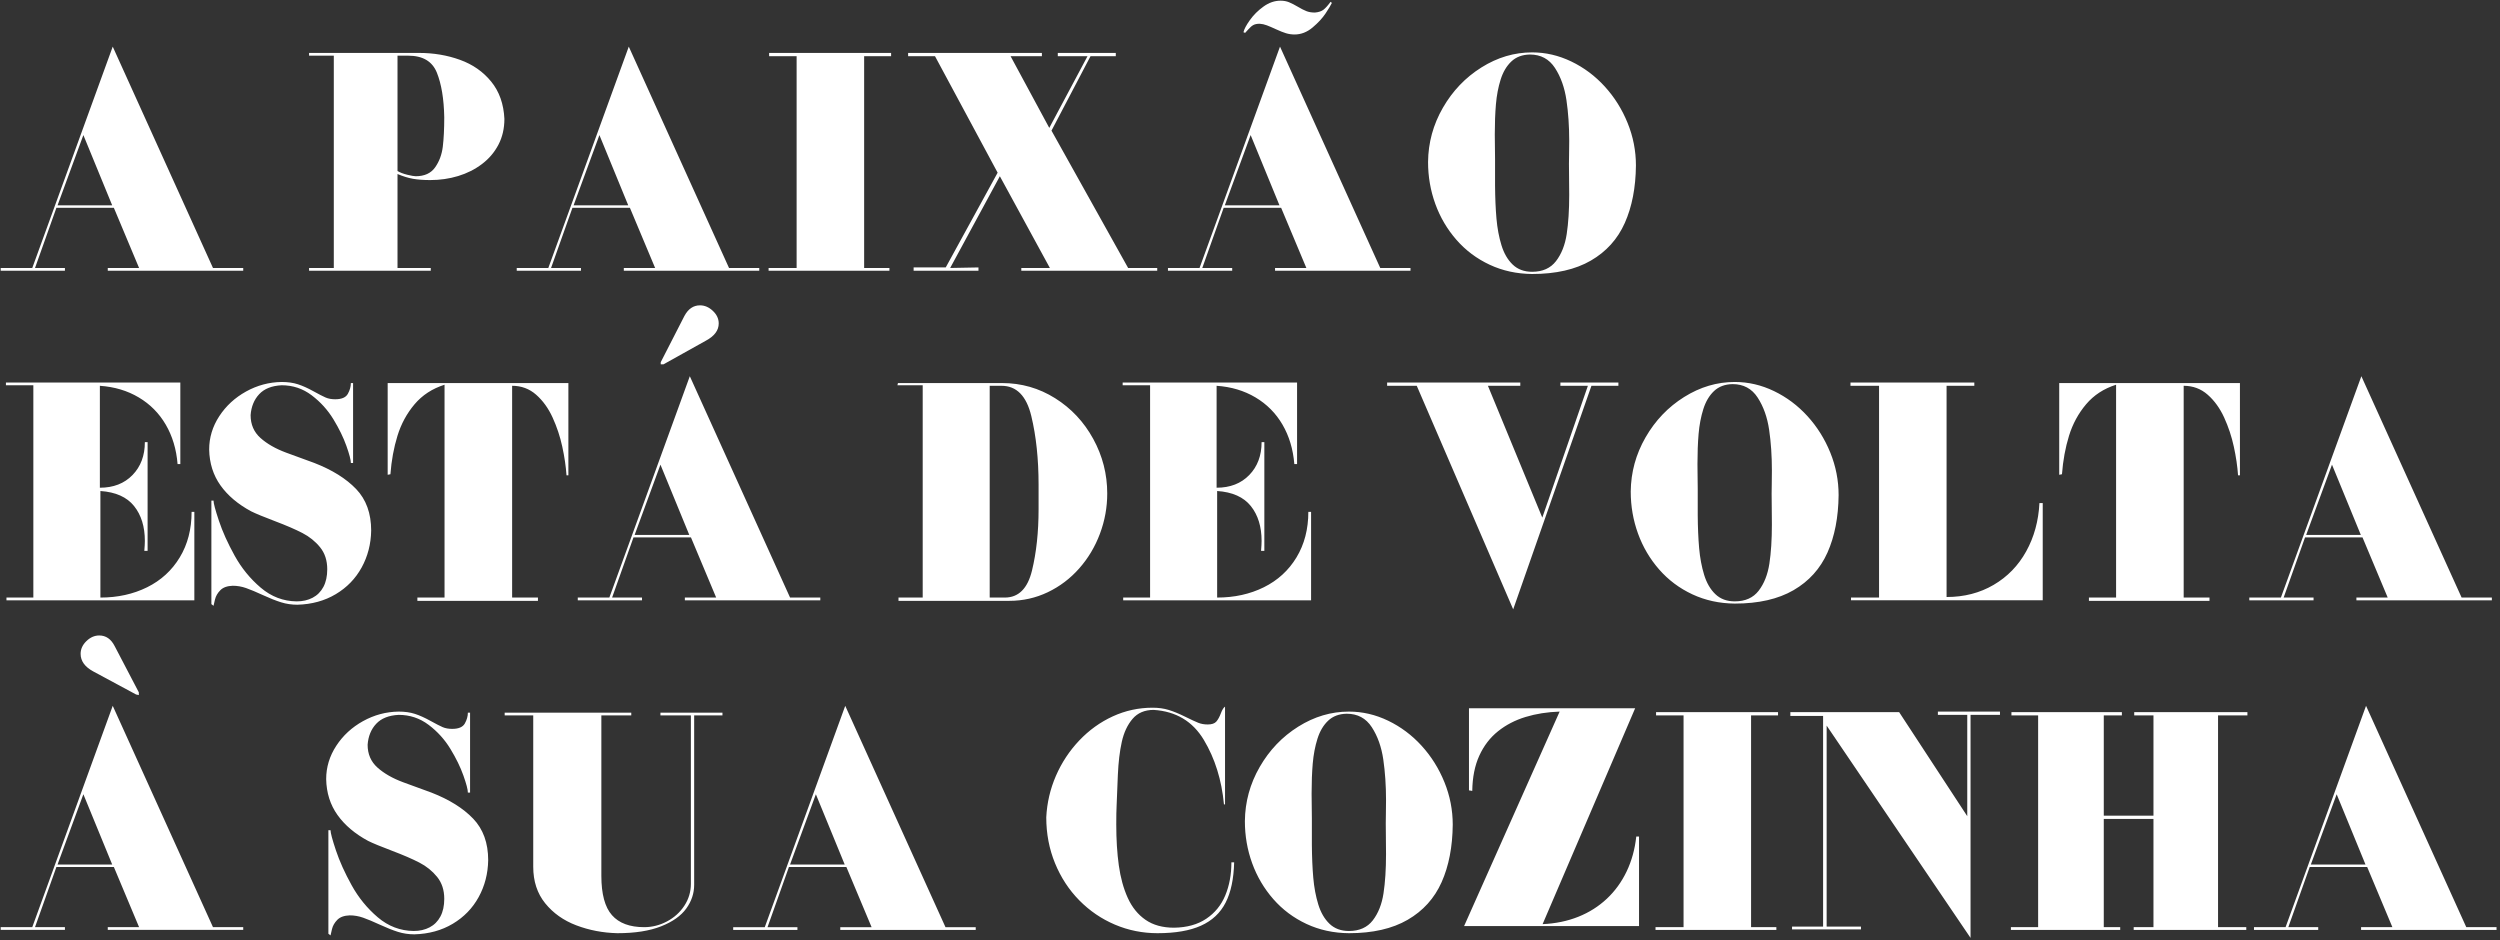
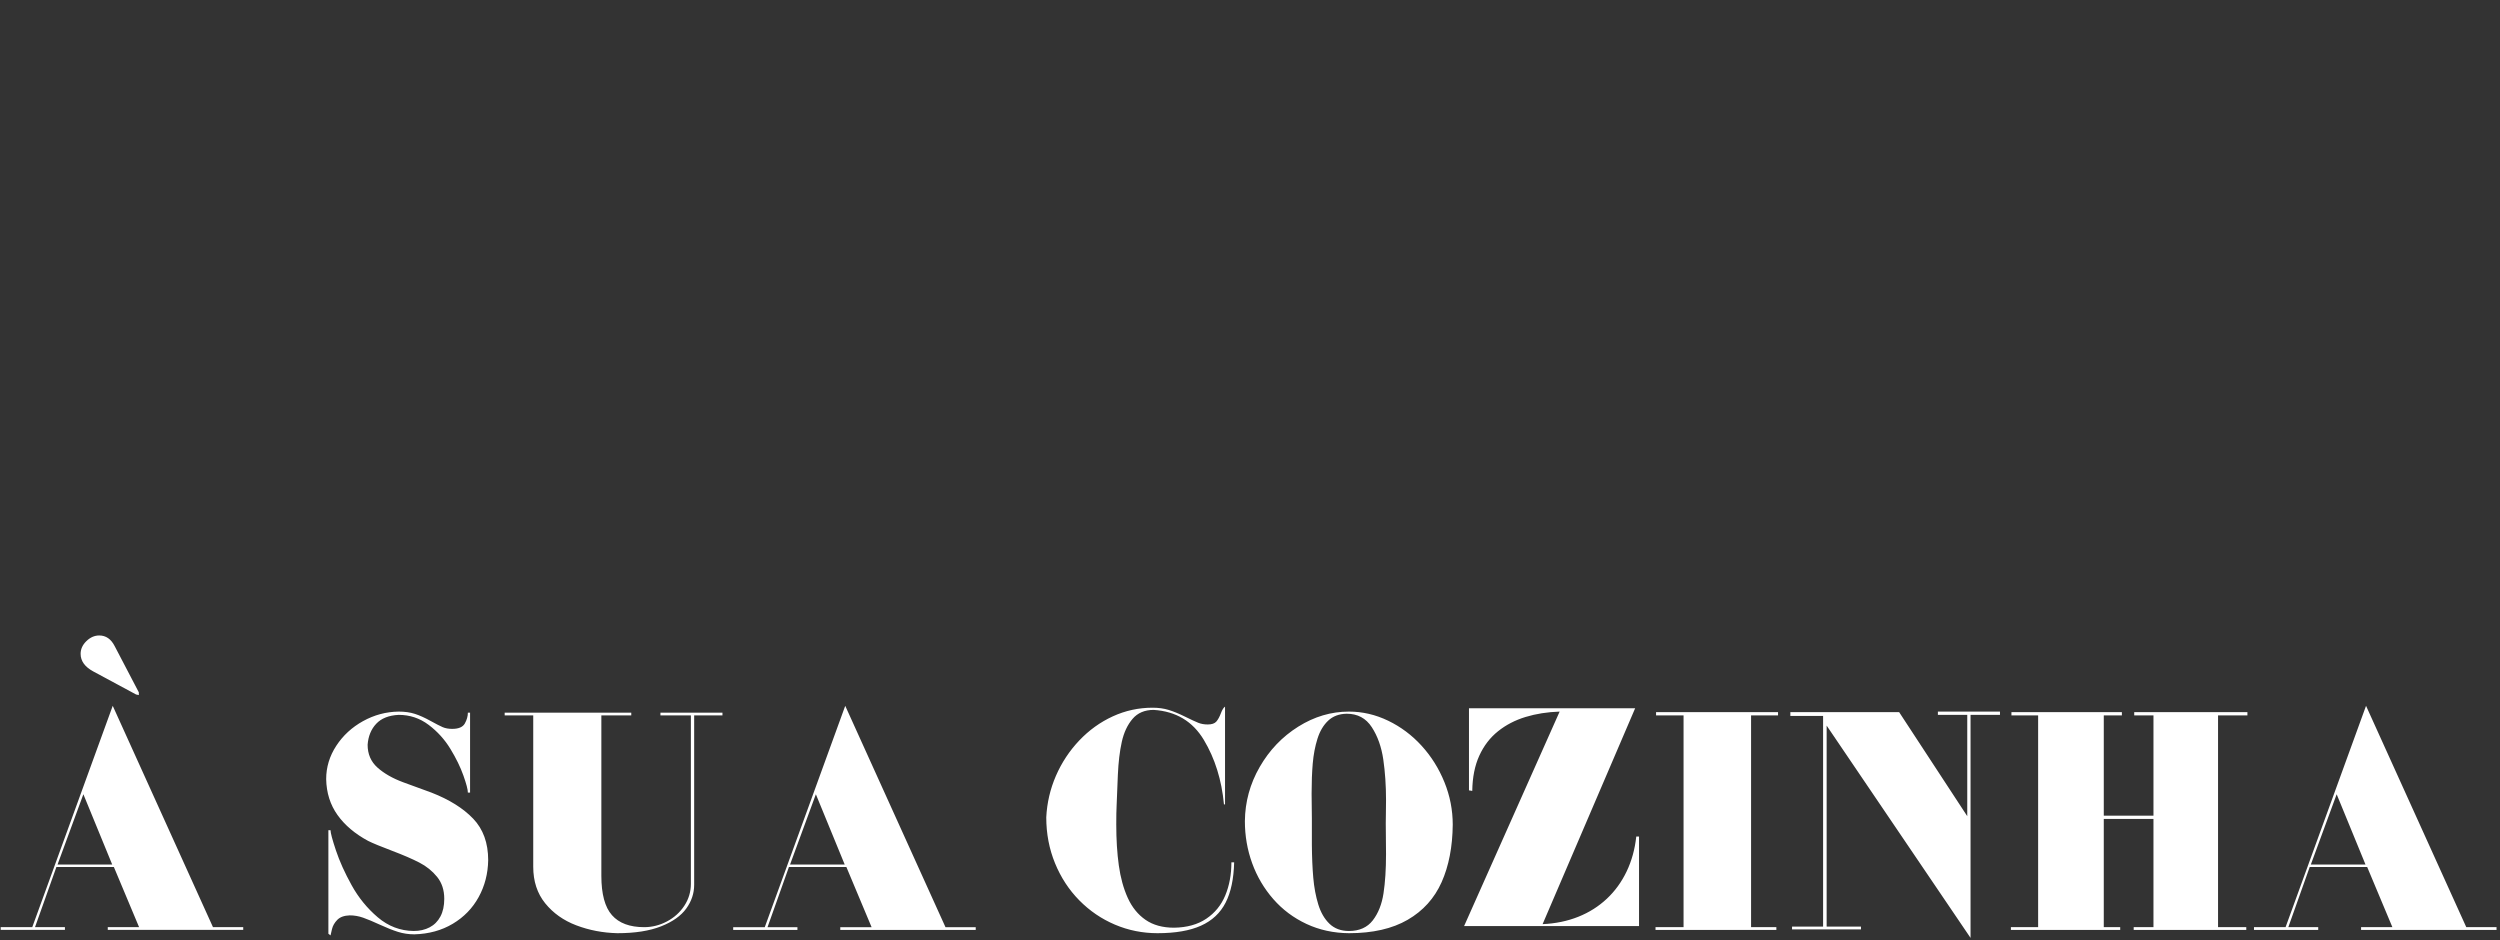
<svg xmlns="http://www.w3.org/2000/svg" width="100%" height="100%" viewBox="0 0 601 226" version="1.1" xml:space="preserve" style="fill-rule:evenodd;clip-rule:evenodd;stroke-linejoin:round;stroke-miterlimit:1.414;">
  <rect x="0" y="0" width="601" height="226" fill="#333333" stroke="none" />
  <g id="headcopy">
    <path d="M26.974,207.831l-13.138,0l6.207,-16.895l6.931,16.895Zm6.464,15.056l-7.529,0l0,0.66l32.564,0l0,-0.66l-7.271,0l-24.1,-53.212l-19.344,53.212l-7.591,0l0,0.66l15.442,0l0,-0.66l-7.189,0l5.142,-14.46l13.814,0l6.062,14.46Zm-0.064,-55.791l0,-0.66l-5.804,-11.107c-0.871,-1.709 -2.107,-2.563 -3.708,-2.563c-1.128,0 -2.156,0.45 -3.087,1.354c-0.928,0.901 -1.394,1.923 -1.394,3.062c0,1.718 1.011,3.128 3.031,4.223l10.3,5.547l0.662,0.144Zm53.912,6.254c-2.681,1.484 -4.831,3.464 -6.448,5.94c-1.616,2.478 -2.425,5.144 -2.425,8.004c0.064,3.299 0.972,6.176 2.724,8.631c1.752,2.458 4.207,4.533 7.366,6.231c1.129,0.56 3.041,1.35 5.74,2.369c2.697,1.022 4.892,1.971 6.584,2.846c1.692,0.876 3.112,2.022 4.255,3.433c1.145,1.413 1.719,3.173 1.719,5.28c0,1.675 -0.31,3.093 -0.929,4.248c-0.617,1.156 -1.481,2.023 -2.596,2.602c-1.112,0.582 -2.383,0.871 -3.811,0.871c-3.225,-0.031 -6.107,-1.129 -8.649,-3.289c-2.54,-2.158 -4.636,-4.731 -6.285,-7.713c-1.651,-2.981 -2.907,-5.771 -3.774,-8.367c-0.864,-2.593 -1.298,-4.215 -1.298,-4.859l-0.516,0l0,24.89l0.516,0.403c0.044,-0.215 0.163,-0.726 0.355,-1.531c0.194,-0.807 0.621,-1.546 1.281,-2.218c0.663,-0.671 1.659,-1.028 2.992,-1.071c1.086,0 2.161,0.188 3.223,0.563c1.065,0.378 2.412,0.941 4.046,1.694c1.635,0.751 3.077,1.323 4.329,1.717c1.251,0.392 2.561,0.588 3.925,0.588c3.483,-0.097 6.561,-0.943 9.238,-2.54c2.676,-1.595 4.749,-3.733 6.221,-6.415c1.473,-2.68 2.236,-5.639 2.29,-8.875c0,-4.137 -1.205,-7.463 -3.611,-9.978c-2.408,-2.513 -5.755,-4.603 -10.042,-6.27l-6.789,-2.483c-2.546,-0.945 -4.607,-2.125 -6.182,-3.538c-1.574,-1.414 -2.36,-3.238 -2.36,-5.472c0.151,-2.053 0.838,-3.735 2.063,-5.045c1.226,-1.312 3.025,-2.026 5.4,-2.144c2.687,0 5.09,0.803 7.214,2.408c2.123,1.607 3.866,3.534 5.23,5.779c1.366,2.247 2.406,4.377 3.12,6.393c0.714,2.013 1.073,3.381 1.073,4.102l0.53,0l0,-19.214l-0.53,0c0,0.858 -0.244,1.725 -0.726,2.595c-0.483,0.869 -1.494,1.304 -3.031,1.304c-0.892,0 -1.659,-0.138 -2.305,-0.418c-0.644,-0.279 -1.636,-0.791 -2.974,-1.531c-1.339,-0.741 -2.575,-1.296 -3.707,-1.661c-1.135,-0.366 -2.433,-0.547 -3.894,-0.547c-3.021,0.043 -5.87,0.804 -8.552,2.288m43.774,43.79c1.912,2.369 4.411,4.14 7.496,5.312c3.084,1.172 6.367,1.799 9.85,1.885c4.234,0 7.738,-0.548 10.509,-1.644c2.773,-1.096 4.793,-2.524 6.062,-4.279c1.267,-1.758 1.902,-3.657 1.902,-5.699l0,-40.735l6.803,0l0,-0.66l-14.912,0l0,0.66l7.319,0l0,40.477c0,1.925 -0.524,3.683 -1.572,5.28c-1.048,1.595 -2.441,2.853 -4.183,3.772c-1.741,0.918 -3.563,1.378 -5.465,1.378c-3.471,0 -6.056,-0.962 -7.752,-2.887c-1.699,-1.923 -2.549,-5.076 -2.549,-9.462l0,-38.558l7.191,0l0,-0.66l-30.434,0l0,0.66l6.866,0l0,36.383c0,3.481 0.956,6.407 2.869,8.777m72.008,-9.309l-13.137,0l6.205,-16.895l6.932,16.895Zm6.465,15.056l-7.529,0l0,0.66l32.561,0l0,-0.66l-7.269,0l-24.1,-53.212l-19.344,53.212l-7.591,0l0,0.66l15.442,0l0,-0.66l-7.188,0l5.142,-14.46l13.814,0l6.062,14.46Zm57.99,-50.682c-3.024,1.386 -5.717,3.324 -8.076,5.812c-2.358,2.489 -4.225,5.318 -5.602,8.487c-1.376,3.171 -2.15,6.497 -2.321,9.978c0,3.933 0.702,7.612 2.105,11.035c1.401,3.423 3.347,6.396 5.835,8.922c2.486,2.525 5.346,4.473 8.575,5.843c3.229,1.37 6.638,2.055 10.228,2.055c4.288,0 7.771,-0.602 10.447,-1.805c2.674,-1.203 4.649,-3.05 5.924,-5.538c1.273,-2.486 1.958,-5.72 2.055,-9.696l-0.662,0c0,2.934 -0.489,5.582 -1.467,7.94c-0.976,2.358 -2.503,4.234 -4.577,5.625c-2.074,1.393 -4.659,2.111 -7.754,2.152c-2.73,0 -5.008,-0.627 -6.836,-1.886c-1.826,-1.257 -3.252,-3.017 -4.279,-5.278c-1.026,-2.264 -1.744,-4.865 -2.152,-7.81c-0.409,-2.944 -0.613,-6.229 -0.613,-9.85c0,-1.977 0.027,-3.45 0.08,-4.416c0.066,-1.882 0.165,-4.364 0.3,-7.449c0.134,-3.084 0.451,-5.748 0.951,-7.995c0.499,-2.245 1.362,-4.086 2.587,-5.522c1.226,-1.434 2.918,-2.152 5.078,-2.152c5.363,0.345 9.382,2.749 12.058,7.214c2.674,4.467 4.288,9.632 4.835,15.5l0.258,0l0,-23.502c-0.343,0.215 -0.677,0.749 -0.999,1.603c-0.322,0.855 -0.685,1.515 -1.087,1.983c-0.405,0.467 -1.094,0.702 -2.072,0.702c-0.84,0 -1.591,-0.132 -2.257,-0.396c-0.667,-0.262 -1.727,-0.756 -3.184,-1.476c-1.457,-0.718 -2.767,-1.258 -3.933,-1.619c-1.168,-0.359 -2.463,-0.539 -3.893,-0.539c-3.343,0 -6.527,0.693 -9.552,2.078m79.722,15.83c-1.333,-3.289 -3.163,-6.209 -5.488,-8.761c-2.328,-2.553 -5.01,-4.558 -8.045,-6.021c-3.036,-1.461 -6.176,-2.191 -9.422,-2.191c-4.277,0 -8.34,1.205 -12.188,3.619c-3.846,2.412 -6.937,5.643 -9.268,9.696c-2.332,4.05 -3.518,8.393 -3.562,13.023c0,3.527 0.582,6.894 1.748,10.109c1.166,3.212 2.86,6.087 5.078,8.623c2.22,2.537 4.882,4.531 7.987,5.981c3.107,1.451 6.508,2.191 10.205,2.224c5.706,0 10.414,-1.075 14.12,-3.225c3.708,-2.148 6.427,-5.162 8.158,-9.041c1.729,-3.879 2.621,-8.485 2.674,-13.816c0,-3.525 -0.664,-6.931 -1.997,-10.22m-14.074,13.461c0.023,1.676 0.033,2.955 0.033,3.836c0,3.633 -0.202,6.768 -0.605,9.407c-0.402,2.637 -1.262,4.807 -2.579,6.512c-1.316,1.702 -3.227,2.554 -5.73,2.554c-1.912,0 -3.472,-0.578 -4.675,-1.733c-1.203,-1.154 -2.103,-2.705 -2.699,-4.651c-0.598,-1.944 -0.999,-4.083 -1.203,-6.415c-0.202,-2.331 -0.316,-4.975 -0.338,-7.931l0,-6.335c0,-0.602 -0.011,-1.568 -0.031,-2.901c-0.023,-1.333 -0.033,-2.348 -0.033,-3.048c0,-2.696 0.09,-5.115 0.274,-7.252c0.184,-2.14 0.559,-4.117 1.129,-5.932c0.569,-1.818 1.425,-3.269 2.571,-4.354c1.145,-1.085 2.635,-1.644 4.473,-1.675c2.612,0 4.618,1.077 6.021,3.231c1.403,2.154 2.323,4.741 2.765,7.762c0.439,3.019 0.66,6.271 0.66,9.751c0,0.894 -0.01,1.969 -0.033,3.226c-0.021,1.256 -0.031,2.03 -0.031,2.321c0,0.741 0.01,1.95 0.031,3.627m22.455,-19.837c1.086,-2.379 2.586,-4.335 4.499,-5.866c1.912,-1.533 4.124,-2.678 6.633,-3.442c2.509,-0.763 5.237,-1.192 8.181,-1.289l-22.971,51.567l42.057,0l0,-21.537l-0.662,0c-0.332,3.064 -1.104,5.86 -2.313,8.391c-1.209,2.53 -2.796,4.721 -4.762,6.568c-1.969,1.849 -4.255,3.295 -6.861,4.337c-2.606,1.042 -5.466,1.634 -8.583,1.773l22.245,-51.89l-39.945,0l0,19.73l0.791,0.13c0.043,-3.266 0.606,-6.091 1.691,-8.472m49.102,41.228l-6.739,0l0,0.66l29.05,0l0,-0.66l-6.079,0l0,-50.907l6.481,0l0,-0.79l-29.322,0l0,0.79l6.609,0l0,50.907Zm68.204,-26.679l-16.379,-25.018l-26.147,0l0,0.92l7.868,0l0,50.647l-7.463,0l0,0.662l16.571,0l0,-0.662l-8.254,0l0,-48.326l34.594,51.035l0,-53.614l7.076,0l0,-0.79l-14.927,0l0,0.79l7.061,0l0,24.356Zm44.765,26.679l-4.756,0l0,0.66l27.067,0l0,-0.66l-6.787,0l0,-50.907l7.059,0l0,-0.79l-27.209,0l0,0.79l4.626,0l0,24.1l-11.945,0l0,-24.1l4.351,0l0,-0.79l-26.549,0l0,0.79l6.417,0l0,50.907l-6.545,0l0,0.66l26.275,0l0,-0.66l-3.949,0l0,-26.017l11.945,0l0,26.017Zm50.971,-15.056l-13.138,0l6.207,-16.895l6.931,16.895Zm6.464,15.056l-7.527,0l0,0.66l32.562,0l0,-0.66l-7.272,0l-24.097,-53.212l-19.344,53.212l-7.594,0l0,0.66l15.443,0l0,-0.66l-7.189,0l5.142,-14.46l13.816,0l6.06,14.46Z" style="fill:#fff;fill-rule:nonzero;" />
-     <path d="M1.553,143.654l0,0.66l45.168,0l0,-21.26l-0.662,0c0,4.157 -0.947,7.807 -2.845,10.944c-1.896,3.138 -4.513,5.531 -7.849,7.182c-3.337,1.649 -7.08,2.474 -11.229,2.474l0,-25.614c3.665,0.247 6.363,1.45 8.092,3.61c1.732,2.161 2.596,4.961 2.596,8.398c0,0.539 -0.043,1.333 -0.13,2.388l0.79,0l0,-26.147l-0.66,0c0,3.233 -0.988,5.87 -2.965,7.907c-1.979,2.036 -4.595,3.053 -7.851,3.053l0,-24.502c3.491,0.237 6.607,1.166 9.341,2.79c2.736,1.621 4.902,3.809 6.504,6.559c1.603,2.753 2.548,5.905 2.837,9.463l0.662,0l0,-19.602l-41.927,0l0,0.662l6.592,0l0,51.035l-6.464,0Zm57.604,-49.537c-2.682,1.484 -4.83,3.464 -6.448,5.94c-1.617,2.479 -2.426,5.146 -2.426,8.004c0.064,3.299 0.974,6.178 2.723,8.633c1.752,2.456 4.21,4.531 7.369,6.23c1.128,0.559 3.041,1.349 5.738,2.37c2.697,1.02 4.892,1.969 6.584,2.844c1.694,0.877 3.112,2.022 4.257,3.435c1.145,1.411 1.716,3.171 1.716,5.278c0,1.678 -0.309,3.093 -0.926,4.249c-0.619,1.155 -1.484,2.022 -2.596,2.601c-1.112,0.582 -2.383,0.871 -3.813,0.871c-3.223,-0.031 -6.105,-1.128 -8.647,-3.287c-2.542,-2.16 -4.639,-4.731 -6.287,-7.715c-1.651,-2.981 -2.908,-5.771 -3.772,-8.364c-0.865,-2.596 -1.298,-4.216 -1.298,-4.862l-0.516,0l0,24.891l0.516,0.402c0.043,-0.215 0.161,-0.726 0.355,-1.531c0.194,-0.807 0.621,-1.546 1.281,-2.216c0.66,-0.673 1.657,-1.03 2.99,-1.073c1.085,0 2.16,0.188 3.225,0.563c1.063,0.378 2.412,0.941 4.046,1.694c1.632,0.751 3.075,1.325 4.327,1.717c1.253,0.392 2.561,0.588 3.927,0.588c3.481,-0.097 6.559,-0.943 9.235,-2.54c2.676,-1.595 4.75,-3.733 6.223,-6.415c1.471,-2.68 2.235,-5.639 2.289,-8.874c0,-4.137 -1.203,-7.464 -3.611,-9.979c-2.408,-2.513 -5.755,-4.603 -10.043,-6.27l-6.786,-2.483c-2.546,-0.945 -4.607,-2.125 -6.182,-3.538c-1.574,-1.412 -2.362,-3.238 -2.362,-5.472c0.15,-2.053 0.839,-3.735 2.063,-5.045c1.226,-1.312 3.025,-2.026 5.402,-2.144c2.686,0 5.09,0.803 7.213,2.41c2.121,1.605 3.865,3.533 5.231,5.777c1.364,2.247 2.404,4.377 3.118,6.393c0.716,2.016 1.073,3.382 1.073,4.102l0.532,0l0,-19.214l-0.532,0c0,0.86 -0.242,1.725 -0.727,2.595c-0.483,0.871 -1.494,1.304 -3.029,1.304c-0.893,0 -1.661,-0.138 -2.304,-0.418c-0.646,-0.279 -1.637,-0.789 -2.976,-1.531c-1.337,-0.741 -2.573,-1.294 -3.708,-1.661c-1.132,-0.366 -2.43,-0.547 -3.891,-0.547c-3.021,0.043 -5.872,0.805 -8.553,2.288m36.392,10.647c0.881,-2.852 2.251,-5.377 4.11,-7.577c1.859,-2.197 4.261,-3.763 7.205,-4.698l0,51.165l-6.528,0l0,0.79l28.983,0l0,-0.79l-6.206,0l0,-50.907c2.224,0 4.147,0.716 5.771,2.144c1.622,1.43 2.945,3.262 3.966,5.497c1.021,2.236 1.795,4.568 2.321,6.996c0.526,2.429 0.865,4.723 1.015,6.884l0.452,0l0,-22.181l-43.444,0l0,22.051l0.661,-0.128c0.247,-3.31 0.813,-6.392 1.694,-9.246m70.154,23.834l-13.138,0l6.205,-16.893l6.933,16.893Zm6.464,15.056l-7.529,0l0,0.66l32.562,0l0,-0.66l-7.27,0l-24.1,-53.212l-19.343,53.212l-7.591,0l0,0.66l15.442,0l0,-0.66l-7.189,0l5.142,-14.46l13.814,0l6.062,14.46Zm0.611,-65.897c0,-1.129 -0.471,-2.138 -1.409,-3.023c-0.941,-0.887 -1.971,-1.331 -3.087,-1.331c-1.591,0 -2.844,0.854 -3.758,2.563l-5.688,11.107l0,0.516l0.66,0l10.172,-5.675c2.074,-1.106 3.11,-2.492 3.11,-4.157m49.037,14.862l0,51.035l-5.818,0l0,0.79l26.613,0c3.289,0 6.378,-0.691 9.268,-2.071c2.891,-1.381 5.413,-3.289 7.561,-5.724c2.15,-2.433 3.811,-5.212 4.981,-8.334c1.171,-3.122 1.757,-6.347 1.757,-9.679c0,-4.653 -1.12,-9.027 -3.361,-13.121c-2.241,-4.096 -5.298,-7.356 -9.171,-9.786c-3.875,-2.429 -8.122,-3.642 -12.744,-3.642l-25.034,0l-0.128,0.532l6.076,0Zm18.942,0.128c3.611,0 5.998,2.42 7.164,7.263c1.166,4.841 1.75,10.346 1.75,16.515l0,5.866c0,5.503 -0.526,10.422 -1.581,14.759c-1.052,4.335 -3.229,6.504 -6.528,6.504l-3.642,0l0,-50.907l2.837,0Zm29.256,50.907l0,0.66l45.169,0l0,-21.26l-0.66,0c0,4.157 -0.949,7.807 -2.846,10.944c-1.898,3.138 -4.514,5.531 -7.851,7.182c-3.336,1.649 -7.079,2.474 -11.226,2.474l0,-25.614c3.664,0.247 6.361,1.45 8.092,3.61c1.729,2.161 2.594,4.961 2.594,8.398c0,0.539 -0.041,1.333 -0.128,2.388l0.79,0l0,-26.147l-0.662,0c0,3.233 -0.989,5.87 -2.965,7.907c-1.977,2.036 -4.595,3.053 -7.851,3.053l0,-24.502c3.493,0.237 6.607,1.166 9.343,2.79c2.734,1.621 4.902,3.809 6.503,6.559c1.601,2.753 2.546,5.905 2.837,9.463l0.661,0l0,-19.602l-41.928,0l0,0.662l6.593,0l0,51.035l-6.465,0Zm93.755,2.837l18.811,-53.744l6.481,0l0,-0.79l-13.944,0l0,0.79l6.609,0l-10.962,31.691l-13.072,-31.691l7.785,0l0,-0.79l-32.015,0l0,0.79l7.125,0l23.182,53.744Zm76.23,-37.689c-1.333,-3.287 -3.161,-6.209 -5.488,-8.761c-2.328,-2.552 -5.008,-4.558 -8.043,-6.021c-3.037,-1.461 -6.178,-2.191 -9.423,-2.191c-4.278,0 -8.34,1.207 -12.187,3.619c-3.848,2.412 -6.937,5.643 -9.268,9.696c-2.332,4.052 -3.52,8.393 -3.564,13.023c0,3.527 0.584,6.896 1.75,10.109c1.166,3.212 2.858,6.087 5.078,8.625c2.218,2.536 4.882,4.529 7.987,5.979c3.106,1.451 6.506,2.192 10.204,2.225c5.707,0 10.413,-1.075 14.121,-3.223c3.708,-2.15 6.425,-5.165 8.157,-9.044c1.731,-3.879 2.622,-8.485 2.676,-13.816c0,-3.524 -0.667,-6.931 -2,-10.22m-14.072,13.461c0.021,1.676 0.031,2.955 0.031,3.836c0,3.634 -0.2,6.768 -0.602,9.407c-0.405,2.637 -1.265,4.81 -2.579,6.512c-1.319,1.704 -3.228,2.554 -5.732,2.554c-1.913,0 -3.471,-0.578 -4.674,-1.733c-1.205,-1.153 -2.105,-2.705 -2.701,-4.649c-0.596,-1.945 -0.996,-4.085 -1.201,-6.417c-0.204,-2.331 -0.317,-4.975 -0.338,-7.931l0,-6.335c0,-0.602 -0.01,-1.568 -0.033,-2.901c-0.021,-1.333 -0.031,-2.348 -0.031,-3.047c0,-2.697 0.091,-5.115 0.272,-7.253c0.184,-2.14 0.559,-4.116 1.129,-5.932c0.569,-1.816 1.428,-3.269 2.571,-4.354c1.145,-1.085 2.637,-1.644 4.473,-1.675c2.612,0 4.62,1.077 6.021,3.231c1.403,2.156 2.325,4.741 2.765,7.762c0.442,3.021 0.66,6.271 0.66,9.752c0,0.893 -0.01,1.968 -0.031,3.225c-0.022,1.256 -0.033,2.03 -0.033,2.321c0,0.741 0.011,1.95 0.033,3.627m42.025,-29.516l6.672,0l0,-0.79l-29.772,0l0,0.79l6.867,0l0,50.907l-6.739,0l0,0.66l46.087,0l0,-23.373l-0.79,0c-0.225,4.31 -1.285,8.179 -3.184,11.606c-1.896,3.429 -4.504,6.116 -7.826,8.059c-3.32,1.946 -7.092,2.92 -11.315,2.92l0,-50.779Zm29.435,12.017c0.881,-2.852 2.251,-5.377 4.111,-7.577c1.859,-2.197 4.26,-3.763 7.205,-4.698l0,51.165l-6.529,0l0,0.79l28.984,0l0,-0.79l-6.206,0l0,-50.907c2.224,0 4.147,0.716 5.771,2.144c1.622,1.43 2.944,3.262 3.966,5.497c1.021,2.236 1.795,4.568 2.321,6.996c0.526,2.429 0.864,4.723 1.015,6.884l0.452,0l0,-22.181l-43.444,0l0,22.051l0.66,-0.128c0.248,-3.31 0.813,-6.392 1.694,-9.246m70.154,23.834l-13.139,0l6.206,-16.893l6.933,16.893Zm6.463,15.056l-7.527,0l0,0.66l32.561,0l0,-0.66l-7.269,0l-24.1,-53.212l-19.344,53.212l-7.593,0l0,0.66l15.444,0l0,-0.66l-7.19,0l5.144,-14.46l13.814,0l6.06,14.46Z" style="fill:#fff;fill-rule:nonzero;" />
-     <path d="M26.974,49.365l-13.138,0l6.207,-16.894l6.931,16.894Zm6.464,15.057l-7.529,0l0,0.66l32.564,0l0,-0.66l-7.271,0l-24.1,-53.212l-19.344,53.212l-7.591,0l0,0.66l15.442,0l0,-0.66l-7.189,0l5.142,-14.46l13.814,0l6.062,14.46Zm65.834,-21.441c1.149,0.204 2.535,0.308 4.159,0.308c2.342,0 4.577,-0.324 6.706,-0.968c2.127,-0.646 4.034,-1.603 5.722,-2.878c1.688,-1.274 3.008,-2.825 3.966,-4.657c0.957,-1.833 1.434,-3.904 1.434,-6.215c-0.172,-3.58 -1.228,-6.562 -3.168,-8.947c-1.939,-2.385 -4.44,-4.133 -7.504,-5.239c-3.062,-1.108 -6.351,-1.661 -9.865,-1.661l-26.421,0l0,0.663l5.948,0l0,51.035l-5.948,0l0,0.66l29.258,0l0,-0.66l-7.995,0l0,-22.584c1.322,0.557 2.558,0.939 3.708,1.143m5.754,-25.509c1.096,2.724 1.688,6.289 1.775,10.696c0,2.805 -0.118,5.163 -0.347,7.076c-0.233,1.912 -0.85,3.58 -1.855,4.997c-1.005,1.42 -2.561,2.127 -4.667,2.127c-0.365,0 -1.034,-0.117 -2.006,-0.354c-0.974,-0.236 -1.76,-0.537 -2.362,-0.902l0,-27.725l2.579,0c3.493,0 5.788,1.361 6.883,4.085m46.007,31.893l-13.138,0l6.207,-16.894l6.931,16.894Zm6.464,15.057l-7.529,0l0,0.66l32.564,0l0,-0.66l-7.271,0l-24.098,-53.212l-19.344,53.212l-7.593,0l0,0.66l15.442,0l0,-0.66l-7.189,0l5.142,-14.46l13.814,0l6.062,14.46Zm34.013,0l-6.737,0l0,0.66l29.048,0l0,-0.66l-6.079,0l0,-50.908l6.481,0l0,-0.79l-29.322,0l0,0.79l6.609,0l0,50.908Zm76.731,-50.908l0,-0.79l-13.944,0l0,0.79l7.142,0l-9.189,17.234l-9.301,-17.234l7.527,0l0,-0.79l-32.159,0l0,0.79l6.464,0l15.056,28l-12.477,22.778l-7.721,0l0,0.79l15.589,0l0,-0.79l-6.803,0.13l11.945,-22.054l12.025,22.054l-6.867,0l0,0.66l32.675,0l0,-0.66l-6.997,0l-18.423,-33.014l9.38,-17.894l6.078,0Zm39.349,35.851l-13.138,0l6.207,-16.894l6.931,16.894Zm6.464,15.057l-7.529,0l0,0.66l32.564,0l0,-0.66l-7.272,0l-24.099,-53.212l-19.342,53.212l-7.593,0l0,0.66l15.442,0l0,-0.66l-7.189,0l5.142,-14.46l13.814,0l6.062,14.46Zm-13.872,-57.444c0.392,-0.446 0.776,-0.768 1.154,-0.968c0.375,-0.198 0.874,-0.297 1.498,-0.297c0.559,0.031 1.13,0.159 1.716,0.378c0.586,0.22 1.331,0.54 2.233,0.959c0.904,0.419 1.688,0.73 2.354,0.935c0.667,0.204 1.36,0.307 2.08,0.307c1.558,0 3.004,-0.561 4.335,-1.686c1.333,-1.122 2.373,-2.247 3.12,-3.375c0.747,-1.129 1.254,-1.973 1.523,-2.532l-0.322,-0.258c-0.634,0.871 -1.199,1.5 -1.692,1.886c-0.495,0.388 -1.189,0.619 -2.08,0.693c-0.784,0 -1.467,-0.115 -2.047,-0.346c-0.58,-0.231 -1.269,-0.582 -2.063,-1.057c-0.797,-0.472 -1.498,-0.831 -2.105,-1.079c-0.607,-0.248 -1.285,-0.371 -2.039,-0.371c-1.419,0 -2.781,0.468 -4.085,1.403c-1.306,0.934 -2.4,2.02 -3.281,3.256c-0.881,1.236 -1.397,2.214 -1.547,2.934l0.402,0.144c0.171,-0.171 0.454,-0.481 0.846,-0.926m91.101,22.591c-1.331,-3.289 -3.161,-6.208 -5.488,-8.761c-2.326,-2.552 -5.008,-4.558 -8.043,-6.02c-3.037,-1.461 -6.178,-2.192 -9.424,-2.192c-4.275,0 -8.338,1.205 -12.186,3.619c-3.846,2.412 -6.937,5.644 -9.268,9.696c-2.332,4.05 -3.52,8.394 -3.564,13.024c0,3.526 0.584,6.894 1.75,10.108c1.166,3.213 2.86,6.087 5.078,8.623c2.22,2.538 4.882,4.531 7.987,5.982c3.106,1.45 6.508,2.191 10.203,2.224c5.708,0 10.414,-1.075 14.122,-3.225c3.708,-2.148 6.427,-5.162 8.156,-9.042c1.732,-3.879 2.623,-8.484 2.677,-13.816c0,-3.524 -0.667,-6.931 -2,-10.22m-14.072,13.462c0.023,1.675 0.033,2.954 0.033,3.836c0,3.633 -0.202,6.767 -0.604,9.406c-0.403,2.637 -1.263,4.808 -2.58,6.512c-1.316,1.703 -3.227,2.555 -5.732,2.555c-1.912,0 -3.47,-0.578 -4.673,-1.734c-1.203,-1.153 -2.105,-2.705 -2.701,-4.65c-0.596,-1.944 -0.997,-4.084 -1.201,-6.415c-0.204,-2.332 -0.316,-4.975 -0.338,-7.932l0,-6.334c0,-0.603 -0.011,-1.568 -0.031,-2.901c-0.023,-1.333 -0.033,-2.348 -0.033,-3.048c0,-2.697 0.091,-5.115 0.274,-7.253c0.182,-2.139 0.559,-4.116 1.129,-5.932c0.569,-1.818 1.426,-3.268 2.571,-4.353c1.143,-1.086 2.635,-1.645 4.473,-1.676c2.61,0 4.618,1.077 6.021,3.231c1.401,2.154 2.323,4.742 2.763,7.763c0.441,3.018 0.662,6.27 0.662,9.751c0,0.894 -0.01,1.969 -0.033,3.225c-0.02,1.257 -0.031,2.03 -0.031,2.321c0,0.741 0.011,1.95 0.031,3.628" style="fill:#fff;fill-rule:nonzero;" />
  </g>
</svg>